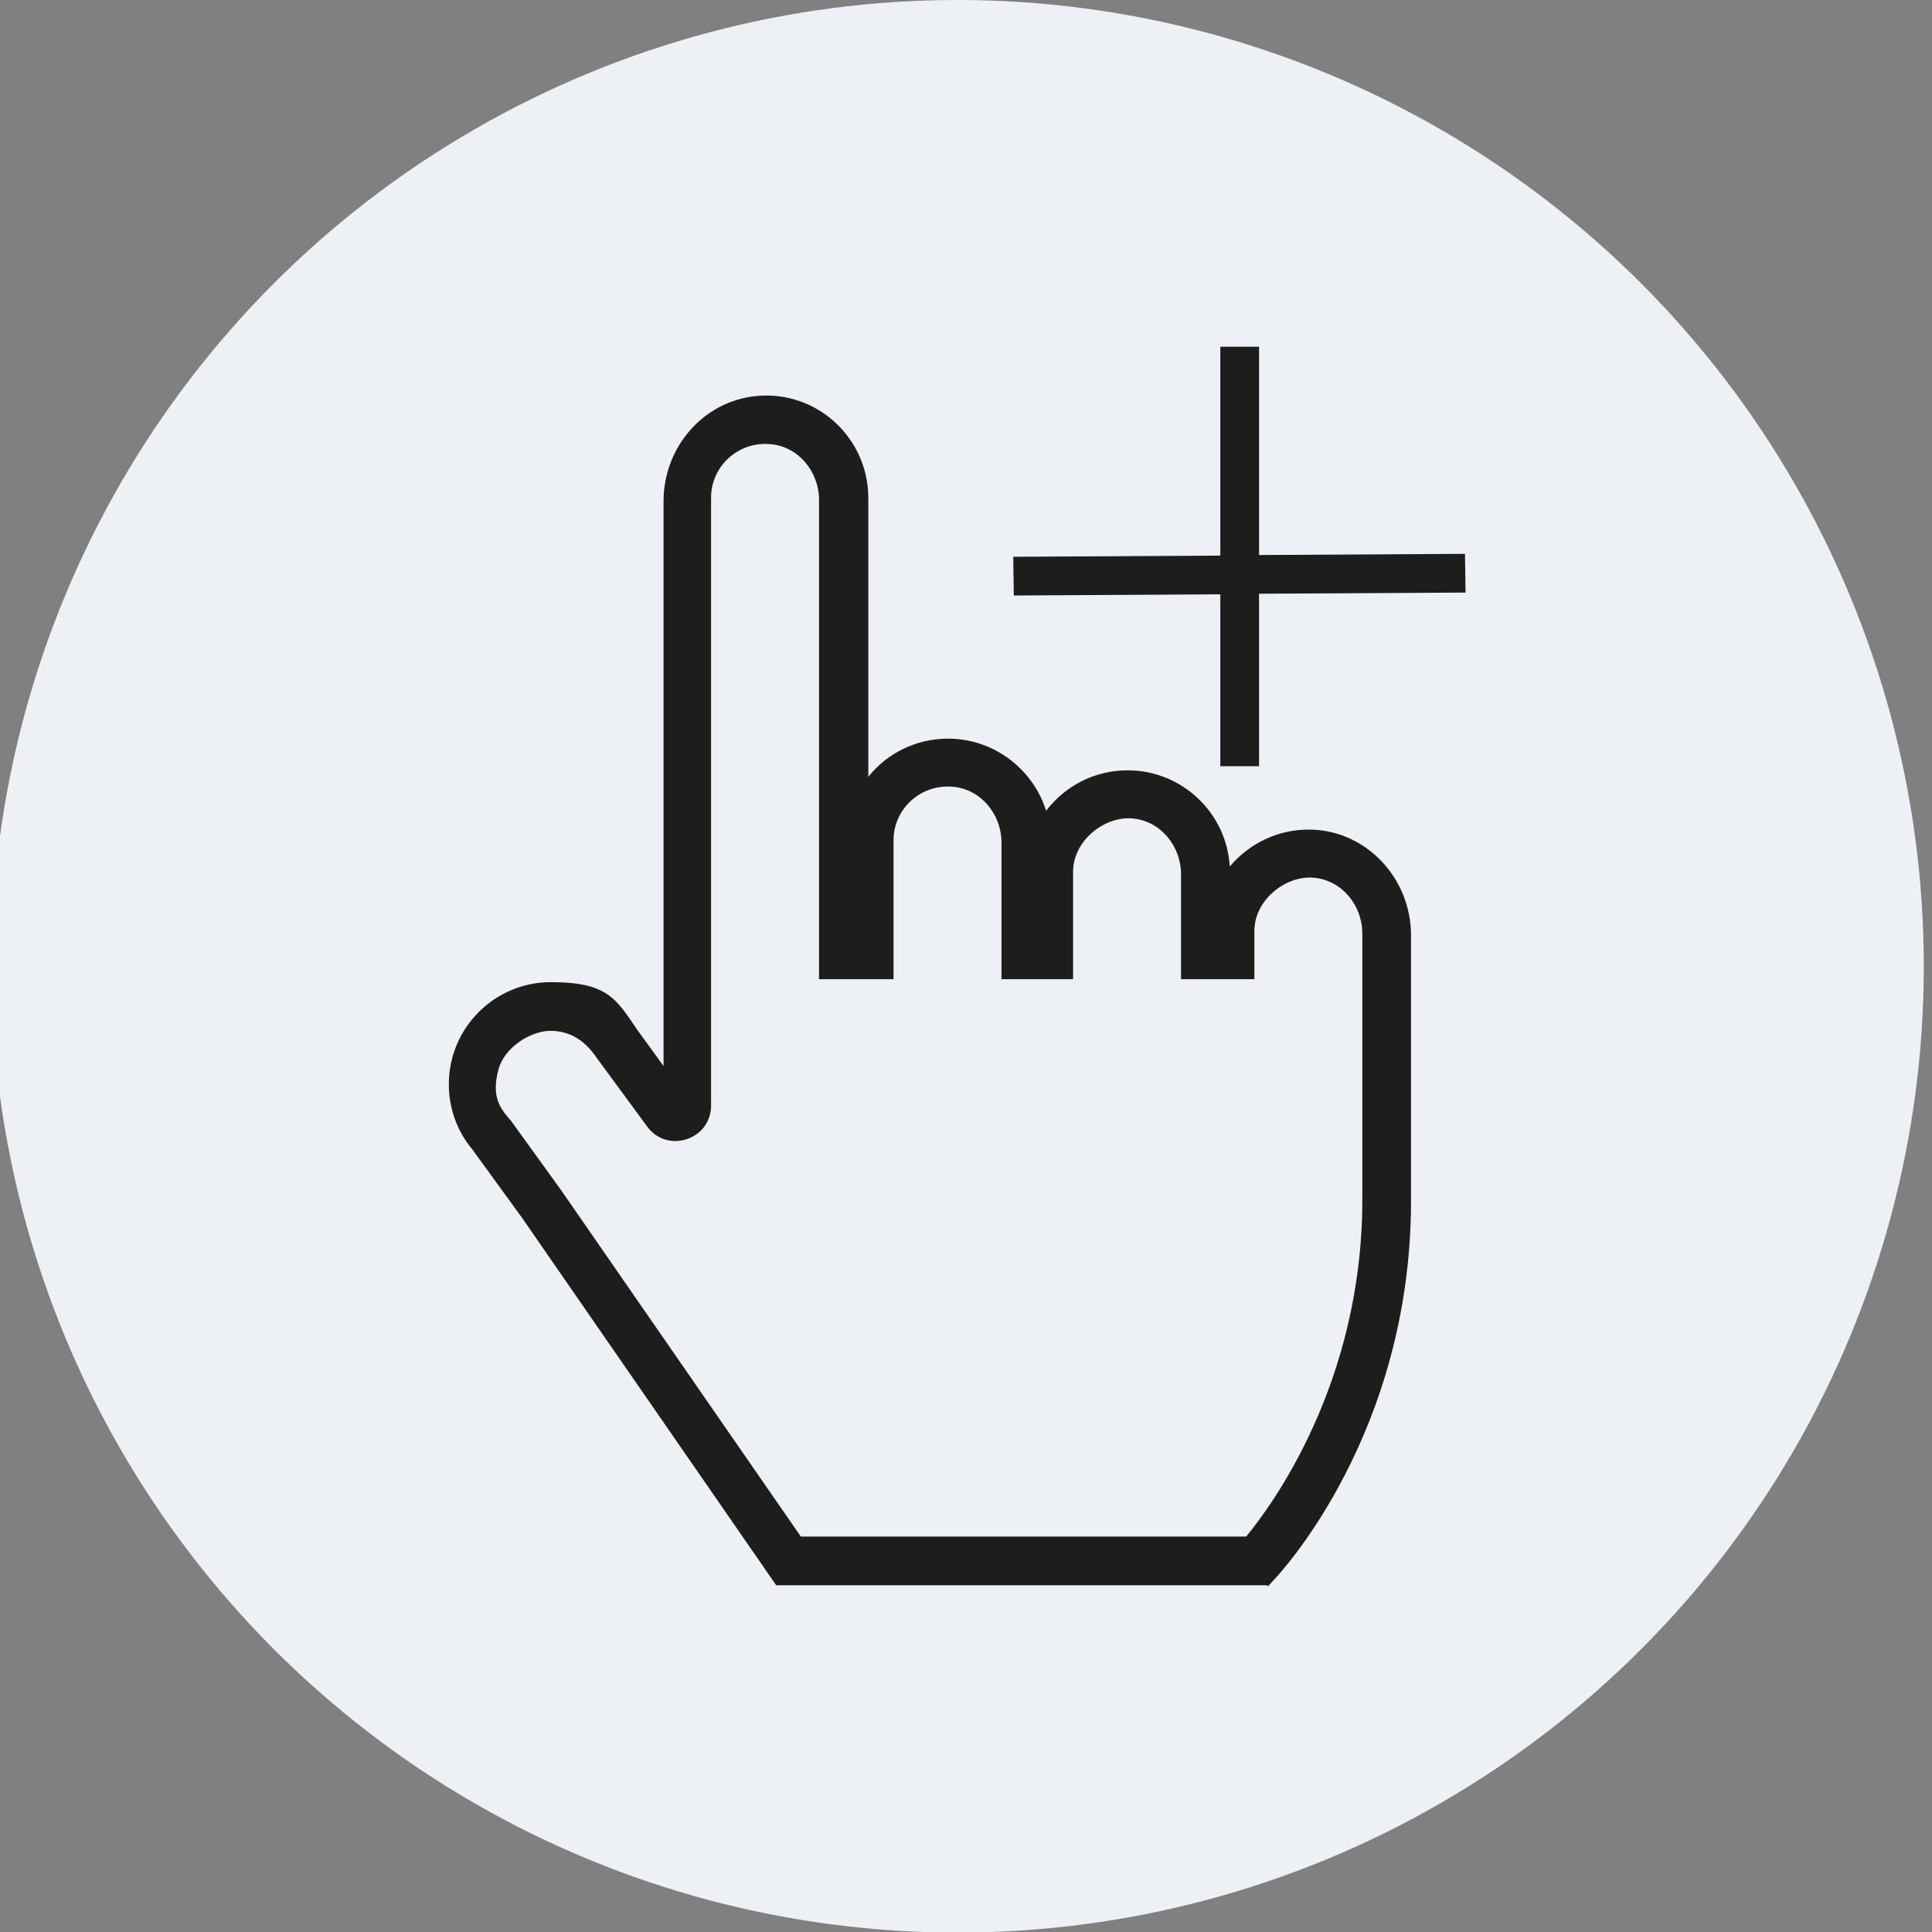
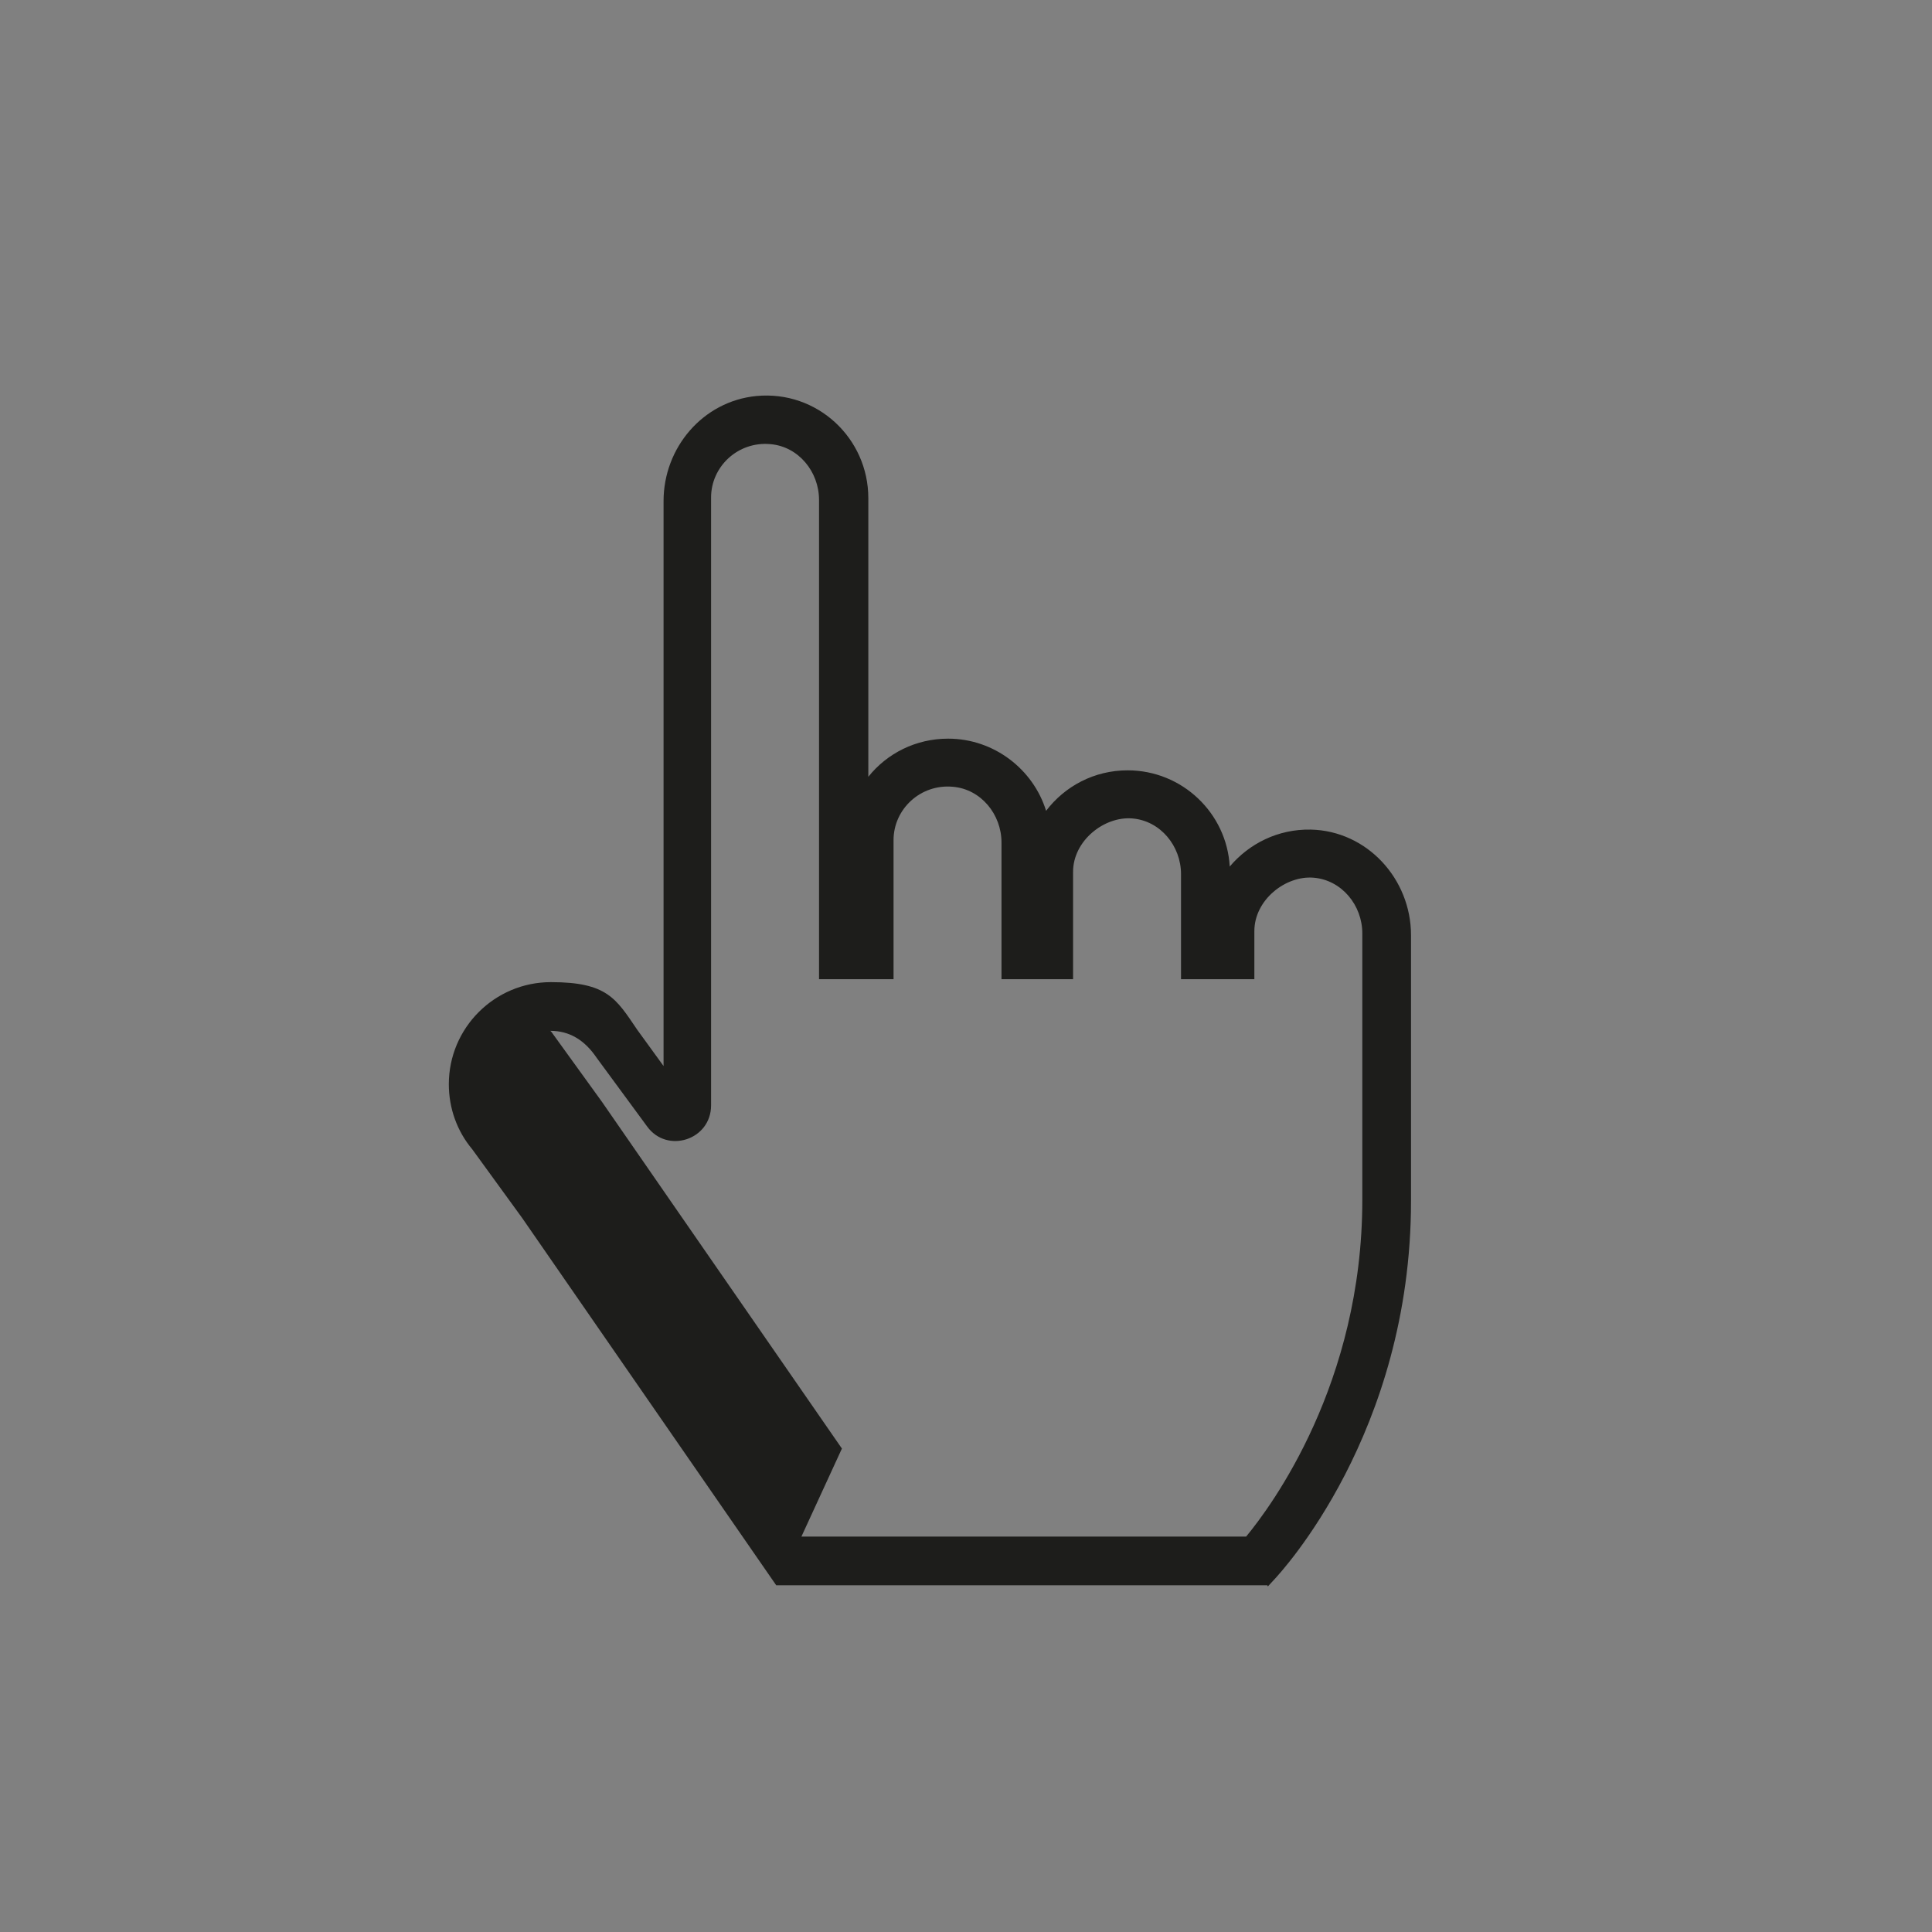
<svg xmlns="http://www.w3.org/2000/svg" id="Ebene_1" version="1.1" viewBox="0 0 329.3 329.3">
  <rect x="0" y="0" width="329.3" height="329.3" fill="#808080" stroke="none" />
  <defs>
    <style>
      .st0 {
        fill: #1d1d1b;
      }

      .st1 {
        fill: #edf1f6;
      }
    </style>
  </defs>
-   <circle class="st1" cx="163.2" cy="164.7" r="164.7" />
  <g>
-     <path class="st0" d="M216,270.2h-83.7l-43.3-62.6-8.5-11.7c-2.6-3.1-4-7-4-11.1,0-9.6,7.8-17.4,17.4-17.4s11.1,2.8,14.7,8.1l4.5,6.2v-96.3c0-9.1,6.7-17,15.8-17.9,10.4-1,19.1,7.2,19.1,17.4v47.5c3.2-4,8.1-6.5,13.6-6.5,7.8,0,14.5,5.2,16.7,12.3,3.2-4.2,8.2-6.9,13.9-6.9,9.3,0,16.9,7.3,17.4,16.4,3.3-3.9,8.2-6.4,13.8-6.3,9.6.2,17.1,8.4,17.1,18v45.3c0,39.6-22.3,63.4-23.2,64.4l-1.2,1.3ZM136.6,261.9h75.8c4.3-5.2,19.8-26.1,19.8-57.4v-45.4c0-4.8-3.5-9.1-8.3-9.5s-10.1,3.8-10.1,9.1v8.2h-12.5v-17.9c0-4.8-3.5-9.1-8.3-9.5s-10.1,3.8-10.1,9.1v18.3h-12.2v-23.3c0-4.8-3.5-9.1-8.3-9.5-5.5-.5-10.1,3.8-10.1,9.1v23.7h-12.7v-81.7c0-4.8-3.5-9.1-8.3-9.5-5.5-.5-10.1,3.8-10.1,9.1v103.6c0,5.9-7.5,8.3-10.9,3.6l-8.6-11.7c-2.1-3.1-4.7-4.6-7.9-4.6s-7.9,2.7-8.9,6.8,0,6,1.9,8.2l.2.2,8.6,11.9,40.9,59.1Z" />
-     <polygon class="st0" points="249.8 101 249.7 94.4 214.6 94.6 214.6 59.1 208 59.1 208 94.7 172.7 94.9 172.8 101.5 208 101.3 208 130.6 214.6 130.6 214.6 101.2 249.8 101" />
+     <path class="st0" d="M216,270.2h-83.7l-43.3-62.6-8.5-11.7c-2.6-3.1-4-7-4-11.1,0-9.6,7.8-17.4,17.4-17.4s11.1,2.8,14.7,8.1l4.5,6.2v-96.3c0-9.1,6.7-17,15.8-17.9,10.4-1,19.1,7.2,19.1,17.4v47.5c3.2-4,8.1-6.5,13.6-6.5,7.8,0,14.5,5.2,16.7,12.3,3.2-4.2,8.2-6.9,13.9-6.9,9.3,0,16.9,7.3,17.4,16.4,3.3-3.9,8.2-6.4,13.8-6.3,9.6.2,17.1,8.4,17.1,18v45.3c0,39.6-22.3,63.4-23.2,64.4l-1.2,1.3ZM136.6,261.9h75.8c4.3-5.2,19.8-26.1,19.8-57.4v-45.4c0-4.8-3.5-9.1-8.3-9.5s-10.1,3.8-10.1,9.1v8.2h-12.5v-17.9c0-4.8-3.5-9.1-8.3-9.5s-10.1,3.8-10.1,9.1v18.3h-12.2v-23.3c0-4.8-3.5-9.1-8.3-9.5-5.5-.5-10.1,3.8-10.1,9.1v23.7h-12.7v-81.7c0-4.8-3.5-9.1-8.3-9.5-5.5-.5-10.1,3.8-10.1,9.1v103.6c0,5.9-7.5,8.3-10.9,3.6l-8.6-11.7c-2.1-3.1-4.7-4.6-7.9-4.6l.2.2,8.6,11.9,40.9,59.1Z" />
  </g>
</svg>